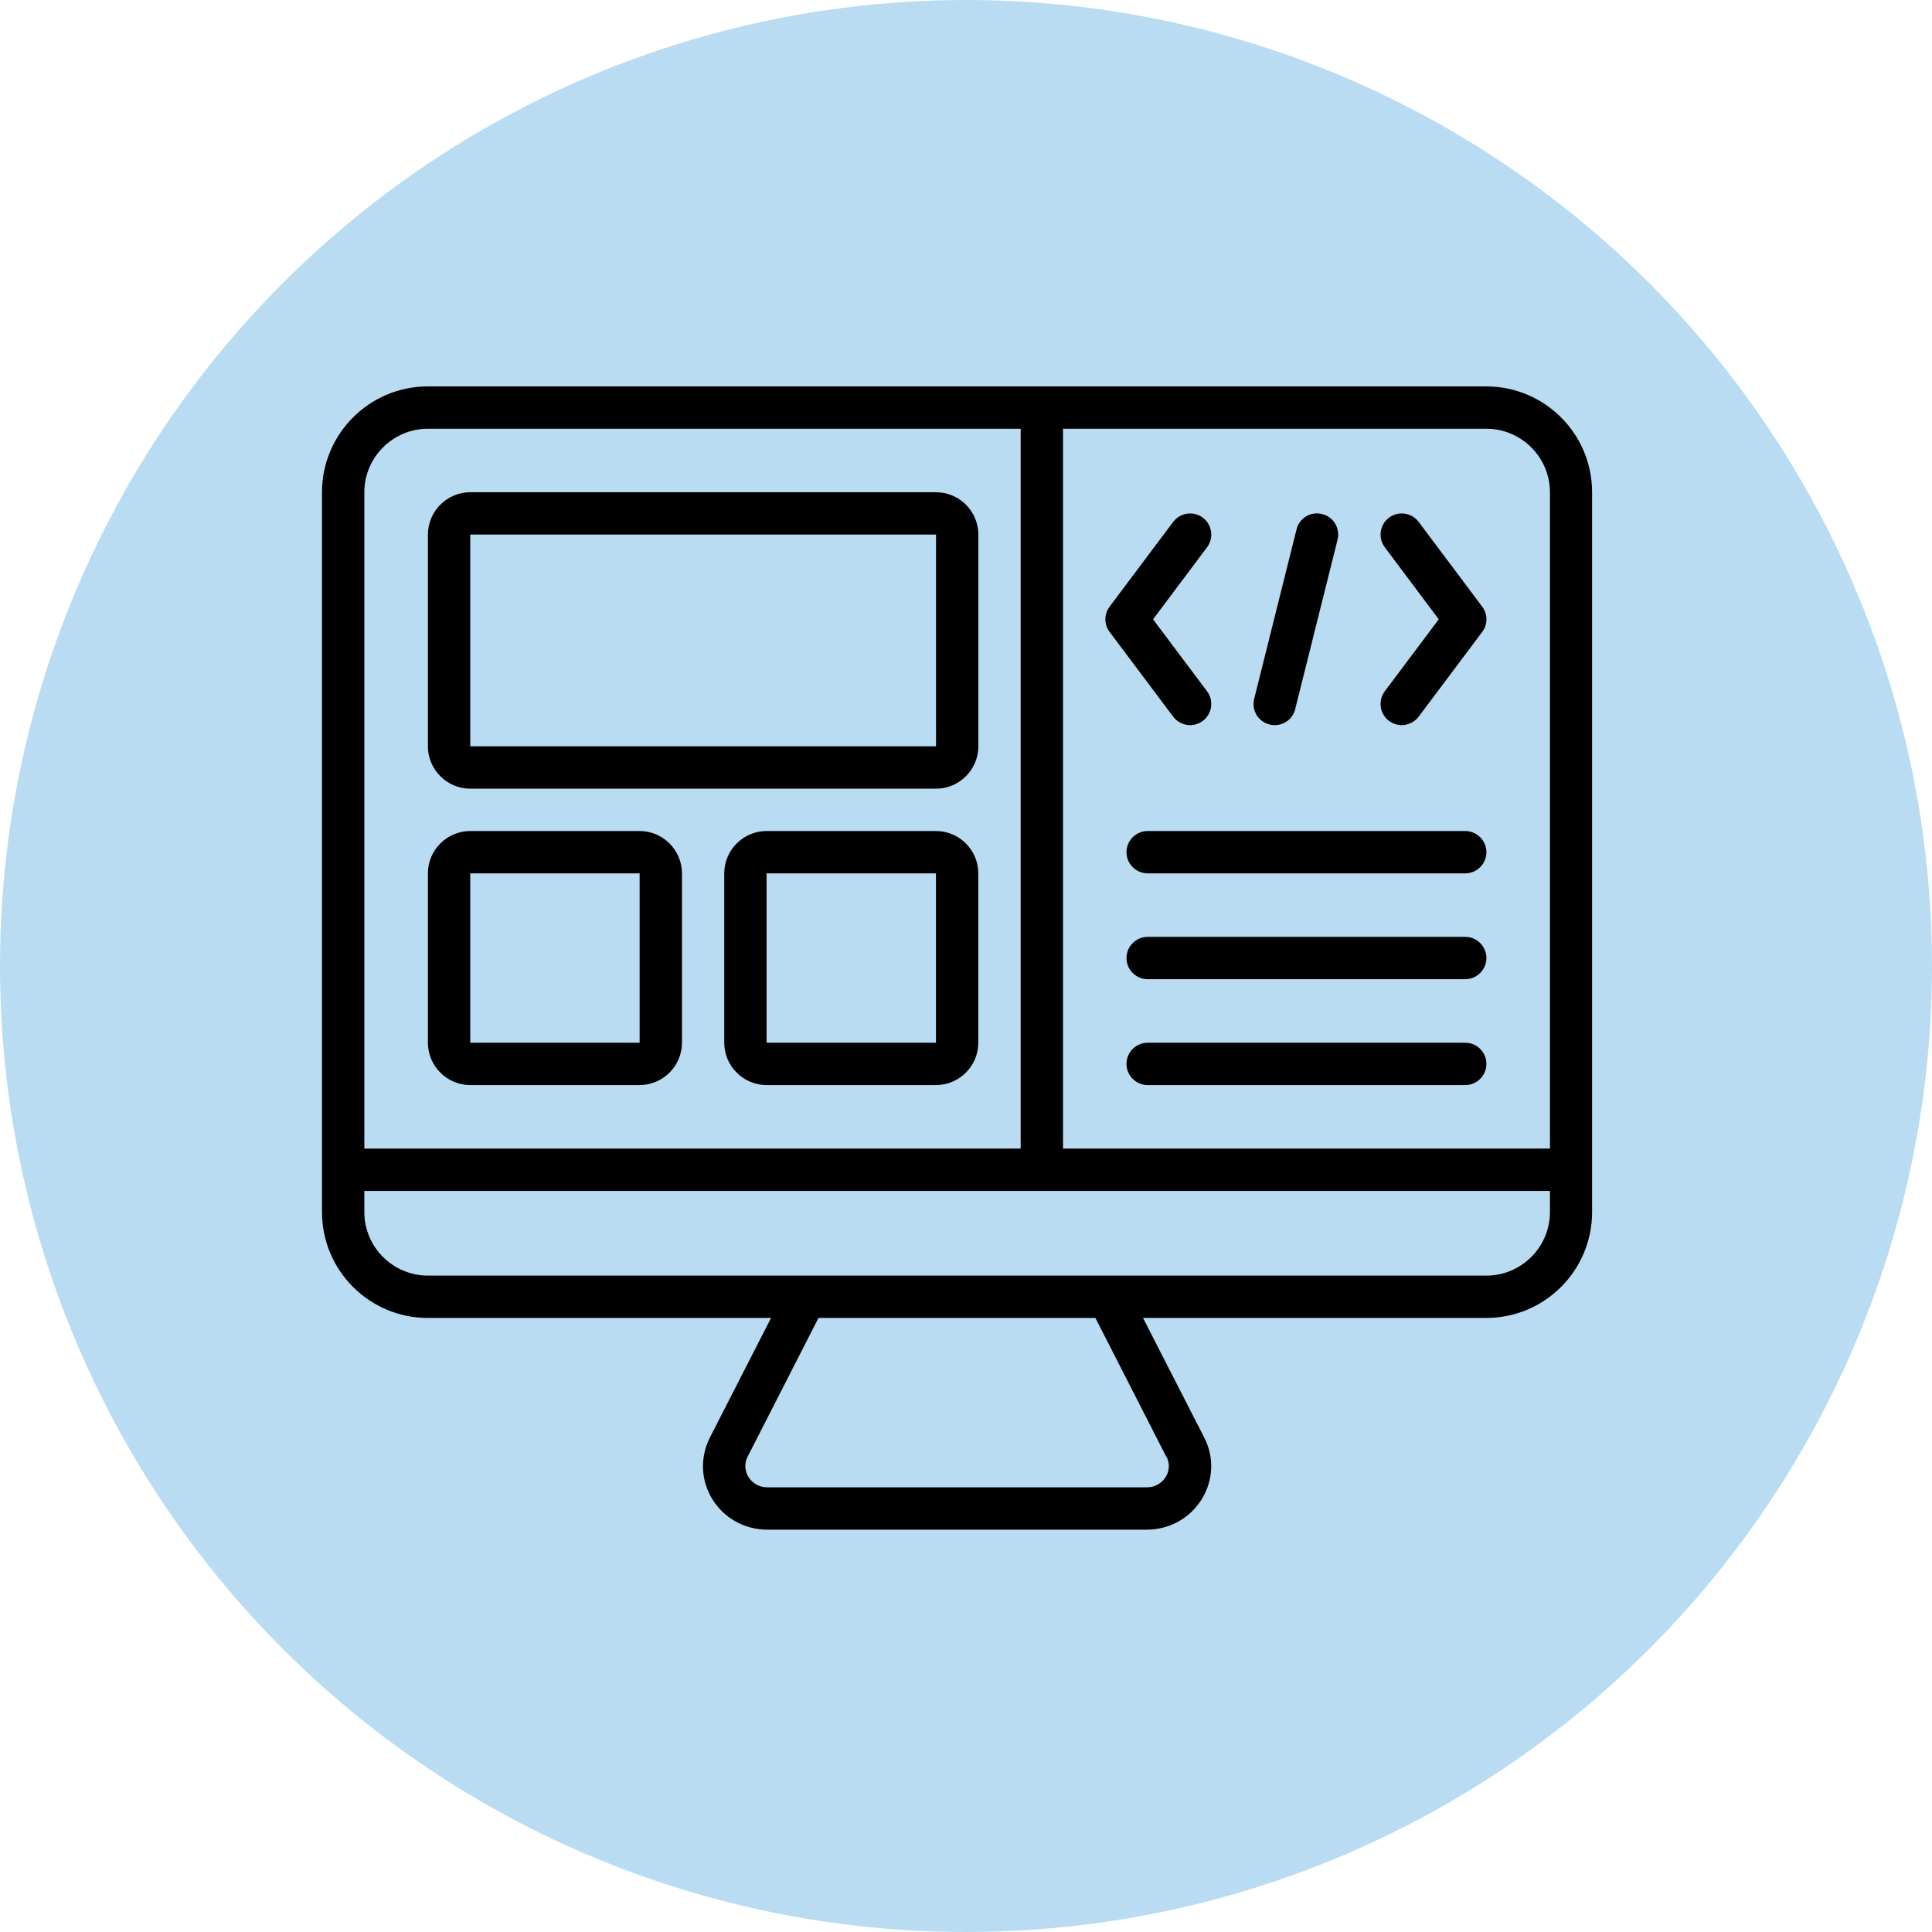
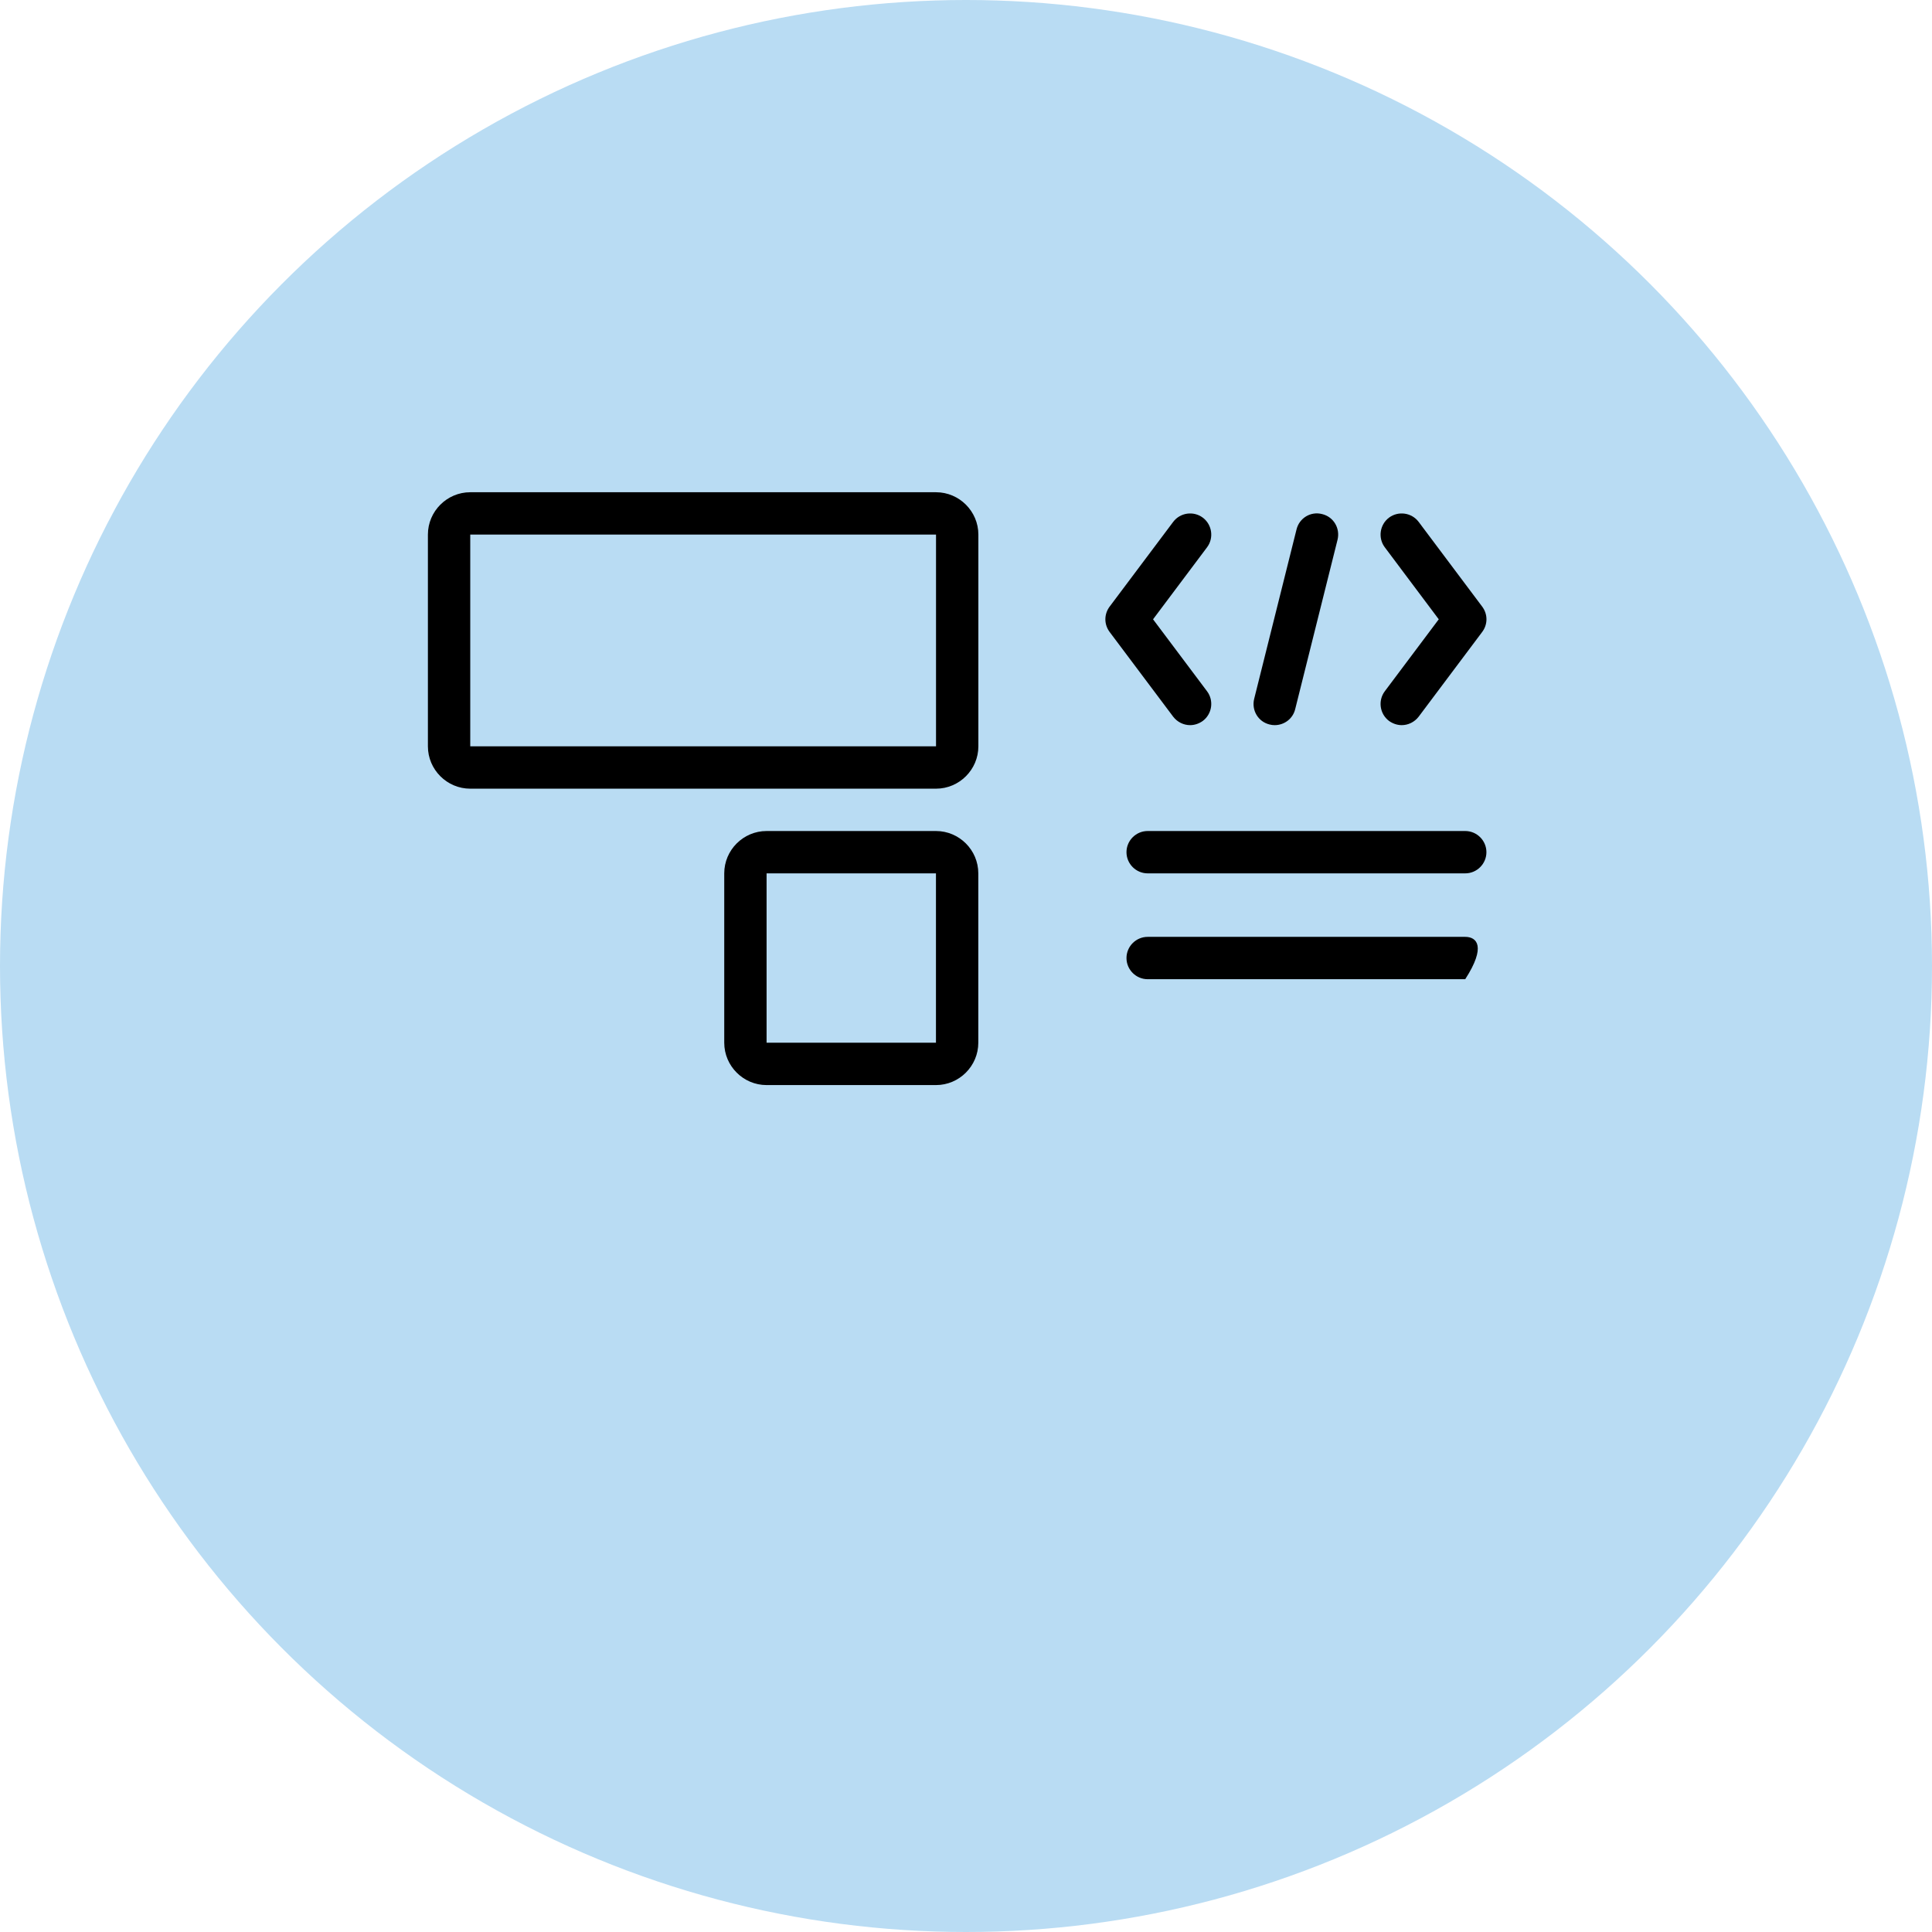
<svg xmlns="http://www.w3.org/2000/svg" width="60" height="60" viewBox="0 0 60 60" fill="none">
  <circle cx="30" cy="30" r="30" fill="#B9DCF3" />
-   <path d="M46.163 12H13.287C11.473 12 10 13.473 10 15.287V37.643C10 39.457 11.473 40.93 13.287 40.93H23.946L22.046 44.645C21.736 45.257 21.763 45.967 22.118 46.552C22.486 47.15 23.124 47.505 23.834 47.505H35.61C36.32 47.505 36.958 47.15 37.326 46.552C37.681 45.967 37.714 45.257 37.398 44.645L35.498 40.93H46.156C47.971 40.93 49.444 39.457 49.444 37.643V15.287C49.444 13.473 47.971 12 46.156 12H46.163ZM48.135 15.287V35.67H33.013V13.315H46.163C47.248 13.315 48.135 14.203 48.135 15.287ZM13.287 13.315H31.698V35.67H11.315V15.287C11.315 14.203 12.203 13.315 13.287 13.315ZM36.228 45.243C36.373 45.533 36.261 45.776 36.202 45.868C36.142 45.967 35.965 46.19 35.61 46.19H23.834C23.479 46.19 23.301 45.96 23.242 45.868C23.189 45.776 23.071 45.533 23.216 45.243L25.419 40.93H34.019L36.221 45.243H36.228ZM48.135 37.643C48.135 38.728 47.248 39.615 46.163 39.615H13.287C12.203 39.615 11.315 38.728 11.315 37.643V36.985H48.135V37.643Z" fill="black" />
  <path d="M14.604 24.493H29.069C29.792 24.493 30.384 23.901 30.384 23.178V16.602C30.384 15.879 29.792 15.287 29.069 15.287H14.604C13.881 15.287 13.289 15.879 13.289 16.602V23.178C13.289 23.901 13.881 24.493 14.604 24.493ZM14.604 16.602H29.069V23.178H14.604V16.602Z" fill="black" />
-   <path d="M14.604 33.698H19.864C20.587 33.698 21.179 33.106 21.179 32.383V27.123C21.179 26.399 20.587 25.808 19.864 25.808H14.604C13.881 25.808 13.289 26.399 13.289 27.123V32.383C13.289 33.106 13.881 33.698 14.604 33.698ZM14.604 27.123H19.864V32.383H14.604V27.123Z" fill="black" />
  <path d="M29.067 25.808H23.807C23.084 25.808 22.492 26.399 22.492 27.123V32.383C22.492 33.106 23.084 33.698 23.807 33.698H29.067C29.791 33.698 30.382 33.106 30.382 32.383V27.123C30.382 26.399 29.791 25.808 29.067 25.808ZM23.807 32.383V27.123H29.067V32.383H23.807Z" fill="black" />
-   <path d="M45.504 32.383H35.642C35.28 32.383 34.984 32.678 34.984 33.04C34.984 33.402 35.28 33.698 35.642 33.698H45.504C45.866 33.698 46.162 33.402 46.162 33.04C46.162 32.678 45.866 32.383 45.504 32.383Z" fill="black" />
-   <path d="M45.504 29.095H35.642C35.28 29.095 34.984 29.391 34.984 29.753C34.984 30.114 35.28 30.41 35.642 30.41H45.504C45.866 30.41 46.162 30.114 46.162 29.753C46.162 29.391 45.866 29.095 45.504 29.095Z" fill="black" />
+   <path d="M45.504 29.095H35.642C35.28 29.095 34.984 29.391 34.984 29.753C34.984 30.114 35.28 30.41 35.642 30.41H45.504C46.162 29.391 45.866 29.095 45.504 29.095Z" fill="black" />
  <path d="M45.504 25.808H35.642C35.28 25.808 34.984 26.104 34.984 26.465C34.984 26.827 35.28 27.123 35.642 27.123H45.504C45.866 27.123 46.162 26.827 46.162 26.465C46.162 26.104 45.866 25.808 45.504 25.808Z" fill="black" />
  <path d="M43.137 22.389C43.256 22.474 43.394 22.52 43.532 22.52C43.729 22.52 43.926 22.428 44.058 22.257L46.03 19.627C46.208 19.39 46.208 19.075 46.03 18.838L44.058 16.208C43.841 15.919 43.427 15.86 43.137 16.076C42.848 16.294 42.789 16.708 43.006 16.997L44.682 19.233L43.006 21.468C42.789 21.757 42.848 22.172 43.137 22.389Z" fill="black" />
  <path d="M34.461 19.627L36.434 22.257C36.565 22.428 36.763 22.52 36.96 22.52C37.098 22.52 37.236 22.474 37.354 22.389C37.644 22.172 37.703 21.757 37.486 21.468L35.809 19.233L37.486 16.997C37.703 16.708 37.644 16.294 37.354 16.076C37.065 15.86 36.651 15.919 36.434 16.208L34.461 18.838C34.284 19.075 34.284 19.39 34.461 19.627Z" fill="black" />
  <path d="M39.429 22.5C39.481 22.514 39.534 22.52 39.587 22.52C39.882 22.52 40.152 22.323 40.224 22.02L41.539 16.76C41.625 16.405 41.414 16.05 41.059 15.965C40.704 15.873 40.349 16.09 40.264 16.445L38.949 21.705C38.863 22.06 39.074 22.415 39.429 22.5Z" fill="black" />
</svg>